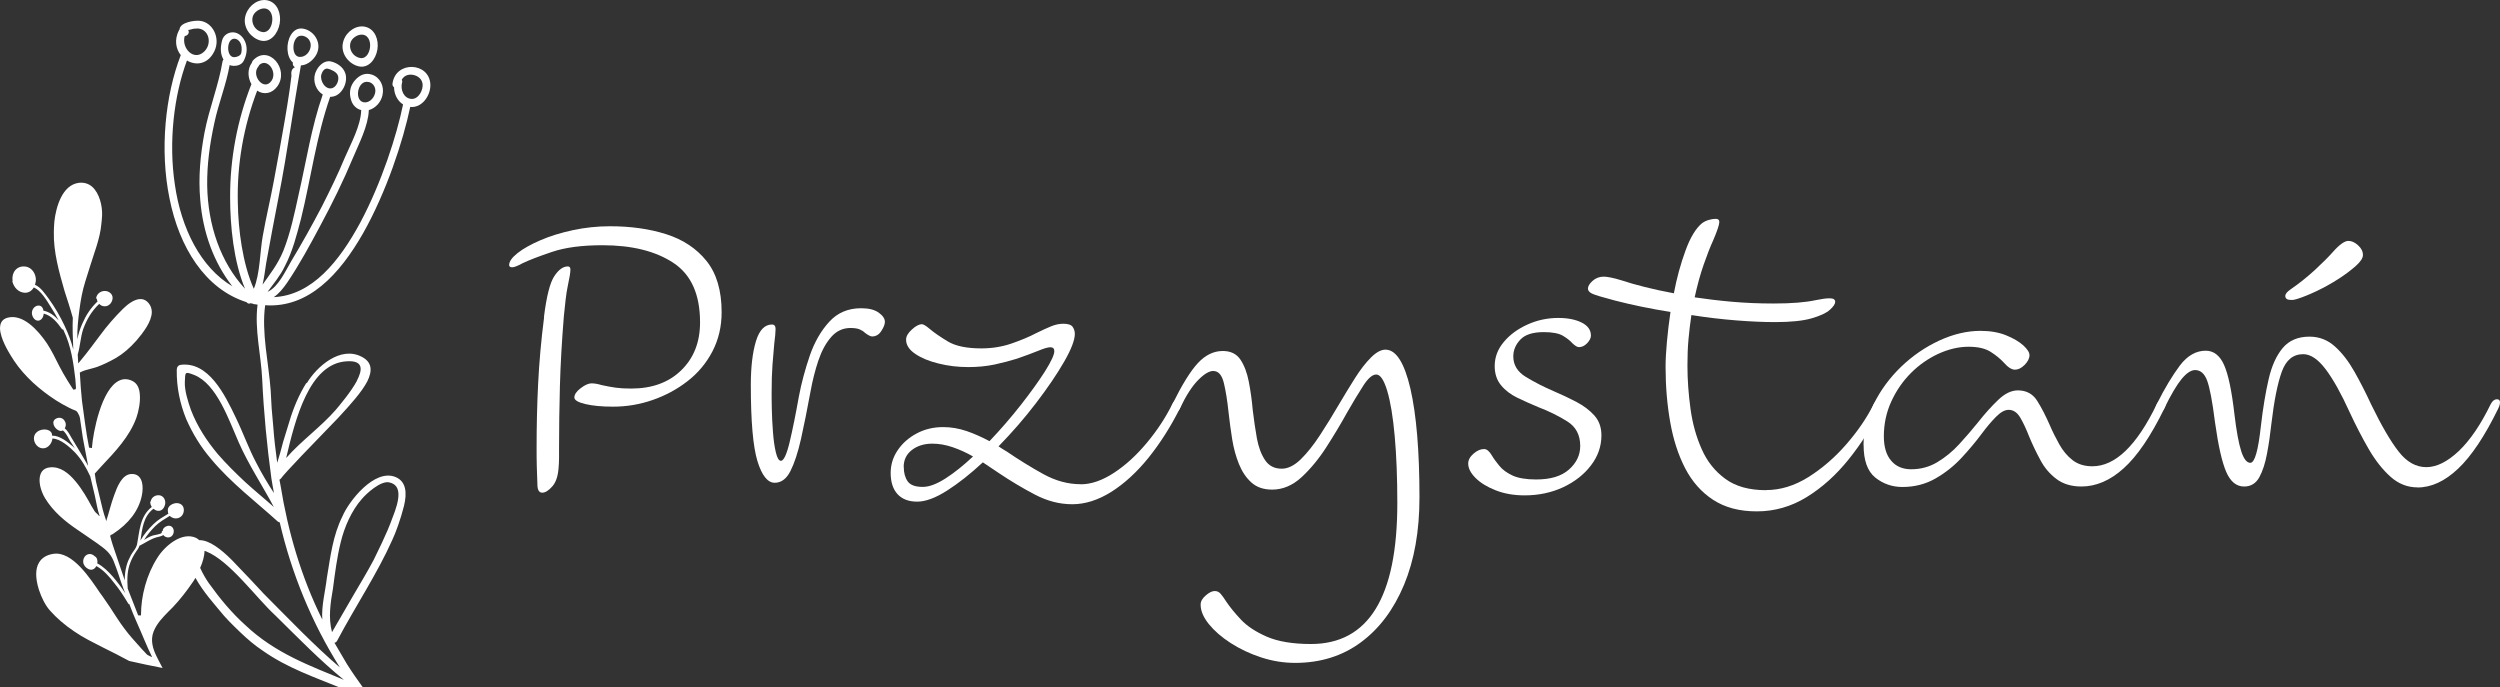
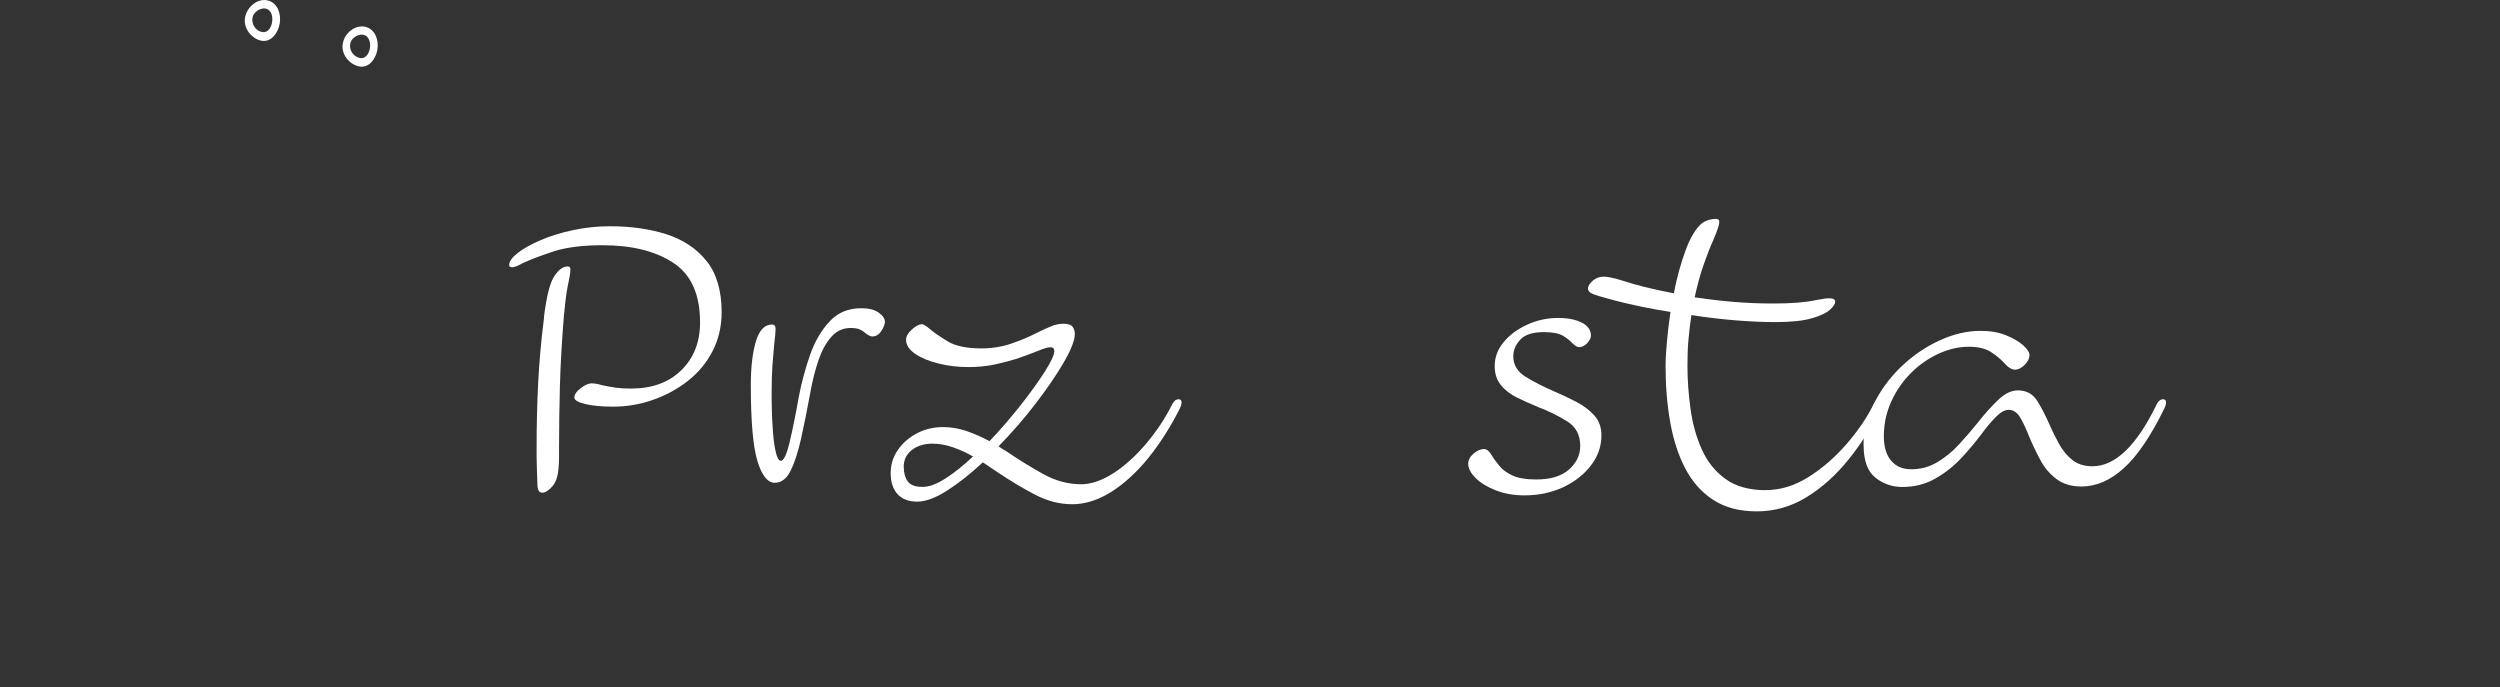
<svg xmlns="http://www.w3.org/2000/svg" id="Warstwa_1" viewBox="0 0 259.55 71.35">
  <rect x="0" y="0" width="259.55" height="71.35" fill="#333333" stroke="none" />
  <defs>
    <style>.cls-1{fill:#fff;}</style>
  </defs>
  <path class="cls-1" d="M39.18,5.15c.17-1-.24-2.11-1.22-2.36-.92-.24-1.94.43-2.28,1.38-.04.13-.08.27-.1.4-.16,1.1.69,2.08,1.63,2.31,1.04.26,1.8-.71,1.97-1.73ZM36.37,4.5c.11-.55.79-.97,1.29-.9.69.09.87.91.72,1.53-.19.78-.72,1.14-1.4.74-.45-.26-.73-.81-.61-1.37Z" />
-   <path class="cls-1" d="M25.54,1.45c-.05.13-.08.27-.11.41-.16,1.11.68,2.11,1.62,2.35,1.04.26,1.81-.73,1.99-1.77.17-1.01-.23-2.14-1.22-2.39-.92-.24-1.93.44-2.28,1.4ZM28.23,2.42c-.19.79-.72,1.15-1.4.76-.45-.26-.72-.82-.61-1.38.11-.55.79-.98,1.29-.92.69.09.87.92.71,1.55Z" />
-   <path class="cls-1" d="M31.82,39.73c-.77,1.23-1.35,2.6-1.77,4.01l-.66,2.15c-.18.71-.38,1.44-.61,2.16-.17-1.25-.32-2.5-.41-3.76-.13-1.25-.22-2.51-.27-3.77-.2-2.81-.97-6-.57-8.83,4.52.31,7.74-3.23,10.17-7.48,2.42-4.29,4.15-9.56,4.89-13.11,1.19.14,2.13-1.15,2.09-2.33-.09-2.33-3.61-2.49-3.93-.1-.03.18.05.31.16.39.01.73.35,1.41.93,1.78v.03c-.65,3.18-2.22,8.07-4.41,12.19-2.21,4.1-5.04,7.6-9.01,7.79.54-.36.98-.91,1.39-1.5,1.25-1.84,2.37-3.91,3.41-5.86,1.26-2.34,2.43-4.71,3.45-7.16.59-1.41,1.57-3.27,1.62-4.9.69-.19,1.26-.81,1.42-1.55.21-.93-.24-1.84-1.09-2.13-.71-.24-1.31.05-1.8.62-.1.12-.18.24-.25.37-.27.5-.3,1.06-.12,1.64.16.54.54.92,1.05,1.05-.03,1.6-1.1,3.54-1.69,4.91-.72,1.74-1.55,3.43-2.4,5.11-1,1.91-2.03,3.77-3.15,5.62-.58.97-1.34,2.72-2.48,3.23.63-.87,1.3-1.64,1.79-2.66.82-1.57,1.23-3.23,1.68-4.93,1.03-4.19,1.59-8.56,3.03-12.66h0c.1,0,.2,0,.31-.03.93-.18,1.57-1.48,1.26-2.41-.22-.67-.88-1.09-1.5-1.23-.67-.15-1.3.43-1.57,1.09l-.06.15c-.27.86.11,1.78.79,2.19-1.18,3.36-1.71,6.94-2.51,10.4-.43,1.97-.85,4-1.6,5.87-.58,1.39-1.36,2.36-2.14,3.47.17-.75.27-1.56.37-2.21.43-2.34.86-4.7,1.32-7.02.89-4.52,1.48-9.02,2.29-13.53.56-.02,1.11-.4,1.47-.91.85-1.19.03-2.66-1.21-2.9-.58-.11-1.02.18-1.3.65-.52.84-.49,2.26.21,2.87-.06.2.05.39.21.48-.3.13-.43.42-.36.88l-.18,1.4c-.15,1.09-.34,2.17-.52,3.25-.34,2.04-.73,4.07-1.1,6.11-.36,1.97-.83,3.9-1.18,5.88-.29,1.55-.27,3.91-.93,5.48-1.17-2.59-1.62-6.18-1.66-8.93-.1-4.01.61-7.96,2.01-11.64.68.46,1.54.32,2.09-.44,1.3-1.79-.93-4.43-2.54-2.68-.06.07-.09.15-.1.22-.49.67-.43,1.56-.04,2.24l-.03.04c-1.44,3.68-2.2,7.65-2.19,11.68,0,2.96.36,6.67,1.55,9.51-2.56-2.76-3.86-6.63-3.93-10.71-.03-2.2.28-4.37.74-6.49.43-2.05,1.24-3.99,1.59-6.02.47.17,1.2.08,1.46-.44.3-.58.41-1.23.2-1.85-.18-.54-.59-.98-1.1-1.09-.56-.12-1.2.2-1.35.84-.17.68-.2,1.36.15,1.96-.04.05-.08.12-.1.21-.4,2.45-1.39,4.87-1.87,7.38-.43,2.3-.65,4.63-.44,6.99.27,3.39,1.41,6.5,3.33,8.96-3.3-1.95-5.31-6.03-5.96-10.51-.68-4.48-.1-9.31,1.25-12.93.92.55,2.17.42,2.84-.95.67-1.36-.15-3.03-1.51-3.17-.53-.06-2.06.15-2.1.9-.02.02-.04.04-.06.08-.51,1-.32,1.94.19,2.59l-.02.04c-1.58,4.11-2.19,9.76-1.15,14.84,1.01,5.08,3.7,9.4,7.99,10.76l.06.06c.12.12.25.11.35.05l.25.05c.08.05.17.07.26.06l.23.04c-.33,2.57.36,5.18.48,7.73.16,3.45.49,6.89.96,10.34.07.5.18.99.26,1.49-.67-1.03-1.29-2.07-1.82-3.11-.81-1.52-1.37-3.14-2.13-4.7-1.19-2.51-2.88-5.87-5.75-5.5-.22.03-.38.21-.39.49-.03,1.87.35,3.57.97,5.11.68,1.55,1.52,2.92,2.59,4.17,2.09,2.51,4.71,4.48,6.91,6.48.08.07.15.09.22.1,1.22,5.29,3.33,10.44,6.25,15.07-2.73-2.34-5.21-4.95-7.92-7.67-.67-.73-2.03-2.18-3.29-3.48-1.13-1.13-2.36-2.09-3.39-2.07-.11-.09-.2-.17-.34-.24-1.48-.67-3.25.85-4,2.05-1.14,1.77-1.71,3.99-1.71,5.93v.07s-.29,0-.29,0l-.02-.04c-.26-.66-.65-1.66-1.07-2.74-.07-.9-.07-1.81.26-2.67.15-.41.36-.8.61-1.17.12-.18.26-.34.32-.54.02-.02.03-.04.04-.07v-.02s.04,0,.05-.01c.58-.29,1.07-.66,1.7-.84.21-.06.52-.1.71-.24.14.17.35.28.6.24.38-.06.53-.46.48-.75s-.28-.52-.64-.44c-.27.06-.5.28-.5.52-.07.02-.12.09-.1.16v.03s0,.01,0,.01c-.12.16-.78.22-.97.29-.31.11-.58.27-.86.44.32-.51.72-.99,1.16-1.43.46-.45.97-.73,1.5-1.06.21.21.54.32.87.23.51-.14.68-.7.56-1.09-.14-.45-.7-.59-1.18-.35-.35.18-.48.44-.44.71v.03c0,.08.02.17.05.24-.56.35-1.08.62-1.56,1.1-.52.51-.99,1.07-1.34,1.69.18-1.18.29-2.5,1.35-3.3.12.1.26.18.41.21.52.09.79-.42.82-.8.02-.43-.28-.88-.82-.81-.37.05-.63.31-.69.62-.03.03-.05.05-.05.1,0,.16.05.32.15.47v.03c-1.26.98-1.26,2.58-1.54,3.96-.02.02-.03.04-.04.07-.08.32-.42.66-.58.97-.19.35-.35.7-.45,1.08-.14.5-.19,1.01-.19,1.53-.39-1.14-.78-2.28-1.07-3.15-.3-.86-.44-1.45-.44-1.45v-.03s.08-.09.08-.09l.07-.03h.02s.05-.02.08-.04c1.71-1.12,2.7-2.44,3.03-3.98.1-.46.12-.97.03-1.36-.1-.44-.38-.95-1.12-.91-.98.04-1.49,1.4-1.76,2.16-.35.92-.55,1.86-.86,2.78.05-.12-.17-.59-.2-.74l-.14-.5-.31-1.28-.4-1.66-.12-.8c.21-.23.42-.46.66-.73,1.5-1.59,2.95-3.12,3.66-5.07.24-.68.44-1.69.35-2.5-.06-.66-.32-1.11-.79-1.33-.44-.21-.88-.23-1.29-.05-1.92.82-2.78,5.51-2.88,6.96v.07s-.31-.05-.31-.05v-.04c-.32-1.59-.5-3.2-.73-4.82-.09-.9-.17-1.86-.22-2.89v-.04s.03-.02.03-.02c.34-.18.71-.28,1.08-.37.23-.06.47-.12.69-.2.6-.22,1.29-.55,1.94-.92.75-.44,1.45-1.04,2.15-1.83.69-.81,1.57-1.95,1.58-2.94,0-.35-.11-.67-.34-.94-.21-.25-.46-.39-.75-.41-.66-.05-1.41.52-1.92,1.03-.84.83-1.67,1.79-2.38,2.76-.62.82-1.25,1.69-1.95,2.53l-.3.36-.05-.93c.26-.87.28-1.77.57-2.64.38-1.02.87-1.86,1.66-2.61.13.14.32.24.54.25.52.03.87-.48.85-.91-.02-.37-.35-.65-.75-.68-.47-.03-.85.27-.95.68-.02.06.02.12.06.15.02.09.04.18.08.27h-.02c-.7.68-1.17,1.38-1.56,2.28-.24.53-.41,1.08-.52,1.64-.03-1.06.09-2.1.22-3.1.13-1,.31-1.97.6-2.89.13-.43.27-.87.43-1.37.46-1.54,1.12-3.09,1.25-4.68.03-.28.06-.56.07-.83.04-.96-.27-2.3-1.03-2.97-.38-.33-.84-.47-1.38-.41-1.76.22-2.38,2.58-2.54,3.97-.03.37-.06.74-.06,1.11-.05,2.11.55,4.19,1.11,6.15.29.9.6,1.83.86,2.79-.05,1.01,0,2.09.05,3.29-.21-.85-.53-1.68-.91-2.48-.45-.96-1.01-1.93-1.65-2.81-.41-.54-.8-1.16-1.42-1.44.04-.12.07-.25.09-.38.06-.69-.38-1.44-1.11-1.51-.86-.1-1.43.62-1.3,1.45-.02.03-.03.07-.02.12.15.6.63,1.12,1.26,1.15.43.03.76-.21.96-.55.75.33,1.33,1.33,1.74,1.99.3.47.59.95.84,1.43-.42-.47-.93-.88-1.58-1.01-.04-.31-.24-.58-.6-.52-.36.06-.59.41-.6.75-.01.41.37.99.84.76.25-.12.37-.4.39-.68.84.21,1.41.93,1.88,1.59.03.05.09.06.14.06l.07.15c.75,1.58.99,3.28,1.19,4.97.09,1.01.08,1.03.01,1.09l-.22.03-.02-.03c-.09-.14-.19-.29-.31-.48l-.26-.41c-.31-.5-.61-1.03-.89-1.57-.38-.77-.77-1.56-1.25-2.3-.98-1.45-2.52-3.09-4.09-2.68-.54.15-.78.5-.79,1.1.02,1.04.87,2.43,1.14,2.87.11.17.22.35.34.53.54.81,1.21,1.55,1.92,2.22.76.7,1.57,1.32,2.41,1.86.44.28.9.54,1.38.78.22.11.43.21.66.29.19.08.31.38.39.55.06.16.08.33.1.51l.26,1.77.55,2.91c-.55-.99-1.16-1.97-1.75-2.96-.19-.34-.38-.69-.68-.95.35-.53-.19-1.33-.86-1.02-.61.28-.25,1,.2,1.23.16.08.34.1.47.02.35.29.53.72.75,1.1.17.25.33.51.49.76-.07-.06-.12-.12-.19-.19-.56-.47-1.37-1.15-2.17-1.13v-.03c0-.91-1.88-.8-1.89.31,0,.55.47,1.11,1.05,1.03.47-.06.83-.54.87-1.01.83,0,1.85.93,2.35,1.45.69.73,1.16,1.59,1.58,2.47l.48,2.03h0c.16.69.25,1.39.48,2.04,0,.02,0,.03,0,.05-.02.02-.05,0-.06-.03-.13-.18-.33-.29-.45-.47-.11-.18-.22-.36-.33-.54-.36-.67-.93-1.71-1.66-2.57-.72-.86-1.58-1.54-2.63-1.44-.37.03-.66.18-.84.42-.31.42-.28,1.06-.19,1.51.1.44.28.9.5,1.26.85,1.41,2.11,2.44,3.4,3.31l.63.43c.47.32.93.64,1.38.95.82.6,1.35.95,1.72,1.86.22.54.4,1.08.54,1.49.14.47.32.93.49,1.4l.17.43c-.39-.6-.84-1.19-1.3-1.73-.42-.47-.97-1.04-1.6-1.36.06-.3-.02-.62-.28-.75-.18-.19-.47-.29-.75-.17-.31.14-.46.48-.43.8.03.31.26.58.54.71.38.18.67-.02.82-.31.74.38,1.42,1.18,1.84,1.74.57.68,1.03,1.42,1.48,2.16.03.05.07.06.11.06.46,1.25,1.04,2.45,1.55,3.69.25.6.51,1.17.79,1.75,0,0,.01.03,0,.03,0,.01-.02,0-.04,0-.13-.06-.27-.13-.39-.19-.11-.06-.19-.18-.28-.27-.21-.21-.4-.43-.6-.65-.51-.57-1.05-1.16-1.53-1.81-.28-.38-.56-.76-.81-1.16-.47-.73-.96-1.49-1.49-2.23l-.23-.31c-1.02-1.5-2.88-4.4-4.88-4.08-.68.11-1.17.41-1.46.89-.41.66-.39,1.66-.02,2.84.27.82.68,1.65,1.18,2.19.67.75,1.48,1.46,2.51,2.15.91.63,1.96,1.14,2.94,1.64.89.44,1.78.89,2.65,1.36.03.02.06.03.09.05,1.15.27,2.31.5,3.47.73-.05-.09-.1-.17-.14-.26-.07-.12-.23-.44-.24-.46l-.25-.5c-.37-.74-.66-1.65-.31-2.55.32-.83.96-1.49,1.57-2.11l.06-.06.38-.38c.74-.78,1.41-1.64,2.08-2.62.09-.13.18-.27.26-.42.8,1.46,2.04,2.81,2.47,3.35.65.82,1.42,1.57,2.16,2.28.75.72,1.52,1.38,2.35,1.93,2.57,1.81,5.4,2.76,8.08,3.86.79.02,1.58.02,2.37.02-.59-.82-1.17-1.64-1.71-2.5l-1.29-2.2c.11-.01.2-.07.27-.19,1.91-3.6,4.19-7.01,5.73-10.47.35-.73.88-2.18,1.22-3.54.33-1.36.24-2.55-.89-3.01-2.18-.88-4.83,2.51-5.49,4.07-1,1.99-1.25,4.15-1.63,6.43-.15,1.35-.57,2.85-.47,4.3-2.19-4.4-3.57-9.15-4.34-13.95l-.11-.57c.06-.03.12-.07.17-.14.16-.24,1-1.15,2.11-2.32,1.11-1.15,2.5-2.6,3.81-3.95,1.26-1.36,2.45-2.68,3.03-3.79.54-1.09.52-2.01-.6-2.57-2.19-1.13-4.64,1.01-5.69,2.77ZM41.75,8.57c.03-.12,0-.22-.04-.29.19-.34.52-.54.95-.53.52.01,1.09.32,1.2.89.13.68-.41,1.67-1.13,1.63-.81-.04-1.18-.95-.99-1.7ZM38.29,8.51c.46.12.74.56.67,1.06-.08.52-.5,1.03-1.02,1.06-1.25.06-.88-2.43.35-2.11ZM33.37,7.74c.09-.36.35-.7.7-.6.32.09.81.3.98.63.23.44-.07,1.21-.53,1.37-.71.25-1.33-.72-1.16-1.4ZM30.55,4.35c.08-.22.21-.44.4-.56.17-.09.36-.1.54-.06.21.05.41.17.56.35.14.19.21.4.21.61.01.62-.51,1.26-1.15,1.22-.66-.04-.75-1-.56-1.56ZM26.82,6.91c.04-.05.07-.1.09-.16.85-.78,1.9.71,1.29,1.62-.79,1.18-2.17-.55-1.38-1.46ZM24.28,4.02c.29-.02.56.18.69.46.13.27.14.6.1.92-.02.09-.04.18-.09.25-.16.22-.64.35-.86.25-.62-.24-.58-1.82.17-1.88ZM19.18,3.74c.28-.02.54-.32.36-.62l.04-.02c.14.01.34-.09.49-.11.25-.03.53-.06.77.02.98.33,1.11,1.69.31,2.39-1.07.95-2.34-.43-1.97-1.67ZM25.43,50.02c-.96-.9-1.92-1.84-2.83-2.89-1.1-1.32-2.12-2.84-2.78-4.58-.29-.83-.68-2.02-.63-2.93.04-1.01,0-1.06.95-.7,2.37.92,3.63,4.72,4.65,7.02,1.01,2.3,2.48,4.51,3.64,6.7-.97-.87-2.01-1.71-2.99-2.61ZM25.46,64.89c-1.41-1.27-2.63-2.74-3.79-4.36-.24-.34-.61-.95-.89-1.57.27-.61.45-1.23.45-1.77.05.02.1.03.16.05,2.46.98,5.18,4.8,7.19,6.65,2.39,2.35,4.64,4.67,7.12,6.69-3.46-1.44-7.14-2.75-10.24-5.69ZM34.57,61.09c.21-1.61.42-3.25.8-4.78.38-1.59,1.13-3.3,2.2-4.51.48-.57,1.95-1.91,2.83-1.72,1.37.28,1.09,1.82.36,3.64-.61,1.74-1.69,3.82-1.97,4.42-.65,1.22-1.4,2.47-2.13,3.71-.73,1.26-1.46,2.52-2.19,3.78-.41-1.52-.15-3.08.1-4.54ZM37.05,39.55c-.62,1.15-1.8,2.53-2.19,3-1.55,1.78-3.56,3.19-5.15,5,.94-4.01,2.39-9.84,6.3-10.04,1.76-.11,1.63.89,1.03,2.04Z" />
+   <path class="cls-1" d="M25.54,1.45c-.05.13-.08.27-.11.41-.16,1.11.68,2.11,1.62,2.35,1.04.26,1.81-.73,1.99-1.77.17-1.01-.23-2.14-1.22-2.39-.92-.24-1.93.44-2.28,1.4ZM28.23,2.42c-.19.79-.72,1.15-1.4.76-.45-.26-.72-.82-.61-1.38.11-.55.79-.98,1.29-.92.69.09.87.92.71,1.55" />
  <path class="cls-1" d="M63.34,23.49c2.14,0,4.08.27,5.81.82,1.74.55,3.14,1.47,4.19,2.77,1.05,1.3,1.58,3.08,1.58,5.33,0,1.5-.32,2.85-.96,4.08-.64,1.22-1.5,2.25-2.59,3.09-1.08.84-2.29,1.49-3.62,1.95-1.33.46-2.69.69-4.1.69-1.16,0-2.12-.09-2.88-.27-.76-.18-1.14-.41-1.14-.69,0-.3.22-.63.66-.96.44-.34.82-.5,1.12-.5s.66.06,1.05.18c.55.12,1.04.21,1.47.27.43.06.96.09,1.6.09,2.17,0,3.9-.63,5.2-1.9,1.3-1.27,1.95-2.92,1.95-4.97,0-2.9-.92-4.96-2.77-6.18-1.85-1.22-4.3-1.83-7.35-1.83-2.14,0-3.88.23-5.24.69-1.36.46-2.39.85-3.09,1.19-.49.27-.84.41-1.05.41s-.32-.08-.32-.23c0-.37.29-.78.87-1.24.58-.46,1.37-.9,2.36-1.33.99-.43,2.11-.78,3.37-1.05,1.25-.27,2.55-.41,3.89-.41ZM56.47,32.93c.27-2.17.63-3.59,1.08-4.26.44-.67.91-1.01,1.4-1.01.18,0,.27.11.27.32,0,.31-.09.87-.27,1.69-.09.43-.17.92-.23,1.47-.06.55-.12,1.11-.18,1.69-.21,2.59-.35,5.01-.41,7.26-.06,2.24-.09,4.4-.09,6.48v1.01c0,.34-.02.67-.05,1.01-.06.85-.28,1.5-.66,1.92-.38.43-.73.64-1.03.64s-.47-.23-.5-.69c-.03-.7-.05-1.38-.07-2.04-.02-.66-.02-1.3-.02-1.95,0-2.26.05-4.48.16-6.66.11-2.18.31-4.48.62-6.89Z" />
  <path class="cls-1" d="M81.06,47.85c.3,0,.61-.65.92-1.95.31-1.3.63-2.88.96-4.74.27-1.43.66-2.85,1.14-4.26.49-1.4,1.16-2.57,2.02-3.5.85-.93,1.95-1.4,3.3-1.4.79,0,1.4.15,1.83.46.43.31.64.63.64.96,0,.24-.12.56-.37.94-.24.38-.56.57-.96.57-.15,0-.4-.12-.73-.37-.15-.15-.34-.27-.57-.37-.23-.09-.54-.14-.94-.14-.79,0-1.46.31-2.01.94-.55.63-.99,1.44-1.33,2.45-.34,1.01-.61,2.09-.82,3.25-.34,1.83-.66,3.46-.98,4.88s-.69,2.53-1.1,3.34-.96,1.21-1.63,1.21c-.73,0-1.33-.75-1.79-2.24-.46-1.5-.69-4.14-.69-7.92,0-1.86.18-3.37.53-4.53.35-1.16.91-1.74,1.67-1.74.24,0,.37.15.37.46,0,.34-.05.85-.14,1.56-.06.64-.12,1.36-.18,2.15-.06.79-.09,1.77-.09,2.93,0,.37,0,.93.02,1.69.02.76.05,1.56.12,2.38.06.82.16,1.53.3,2.11.14.58.31.87.53.87Z" />
  <path class="cls-1" d="M112.19,50.28c1.1,0,2.25-.4,3.46-1.19s2.34-1.83,3.41-3.11c1.07-1.28,1.95-2.62,2.65-4.03.18-.34.4-.5.64-.5.21,0,.32.11.32.32,0,.18-.06.4-.18.64-.95,1.89-2.03,3.59-3.25,5.11-1.22,1.51-2.51,2.69-3.87,3.55-1.36.85-2.71,1.28-4.05,1.28s-2.61-.34-3.89-1.01c-1.28-.67-2.53-1.42-3.75-2.24-.27-.18-.55-.37-.82-.55s-.55-.37-.82-.55c-1.28,1.19-2.52,2.17-3.71,2.93-1.19.76-2.23,1.15-3.11,1.15s-1.56-.26-2.04-.78c-.47-.52-.71-1.25-.71-2.2,0-.85.24-1.64.73-2.36s1.14-1.3,1.97-1.74c.82-.44,1.74-.66,2.75-.66.82,0,1.63.14,2.43.41.79.27,1.59.63,2.38,1.05,1.16-1.22,2.25-2.48,3.27-3.78,1.02-1.3,1.85-2.46,2.5-3.48.64-1.02.96-1.72.96-2.08,0-.27-.14-.41-.41-.41-.12,0-.29.03-.5.09-.21.06-.5.17-.87.32-.31.12-.63.24-.96.37-.34.12-.72.26-1.15.41-.67.21-1.43.41-2.29.6-.86.18-1.77.27-2.75.27-1.07,0-2.1-.12-3.09-.37-.99-.24-1.8-.58-2.43-1.01-.63-.43-.94-.92-.94-1.47,0-.34.2-.69.6-1.05.4-.37.75-.55,1.05-.55.15,0,.43.17.82.5.43.37,1.05.79,1.85,1.28.81.49,1.98.73,3.5.73,1.1,0,2.14-.17,3.11-.5.98-.34,1.85-.7,2.61-1.1.55-.27,1.05-.5,1.51-.69s.88-.27,1.28-.27c.49,0,.81.11.96.32.15.21.23.46.23.73,0,.64-.37,1.61-1.12,2.91-.75,1.3-1.72,2.72-2.91,4.28-1.19,1.56-2.49,3.05-3.89,4.49.27.18.56.37.87.55,1.25.85,2.51,1.63,3.78,2.33,1.27.7,2.56,1.05,3.87,1.05ZM93.83,48.49c0,.61.14,1.11.41,1.49.27.38.79.57,1.56.57.67,0,1.46-.3,2.38-.89s1.86-1.35,2.84-2.27c-.7-.4-1.4-.72-2.11-.96-.7-.24-1.4-.37-2.11-.37-.85,0-1.56.22-2.13.66-.57.44-.85,1.03-.85,1.76Z" />
-   <path class="cls-1" d="M125.98,38.51c-.43,0-.96.31-1.58.94-.63.63-1.26,1.61-1.9,2.95-.12.27-.32.41-.59.41-.21,0-.32-.12-.32-.37,0-.15.05-.32.14-.5.98-1.98,1.85-3.4,2.63-4.24.78-.84,1.64-1.26,2.59-1.26.82,0,1.43.3,1.83.89.4.6.69,1.36.87,2.29.18.93.32,1.92.41,2.95.12,1.04.27,2.01.43,2.93.17.92.45,1.67.85,2.27.4.6.98.89,1.74.89.64,0,1.3-.33,1.97-.98.67-.66,1.33-1.49,1.99-2.5s1.31-2.06,1.95-3.16c.58-.98,1.14-1.9,1.69-2.77.55-.87,1.1-1.58,1.65-2.13s1.05-.82,1.51-.82c1.1,0,1.96,1.35,2.59,4.05.62,2.7.94,6.46.94,11.29,0,3.48-.53,6.5-1.6,9.07-1.07,2.56-2.56,4.56-4.49,5.98-1.92,1.42-4.2,2.13-6.82,2.13-1.19,0-2.37-.19-3.53-.57-1.16-.38-2.21-.88-3.16-1.49-.95-.61-1.7-1.27-2.27-1.97-.56-.7-.85-1.37-.85-2.01,0-.34.17-.66.53-.96.35-.31.66-.46.94-.46.24,0,.45.1.62.3.17.2.36.47.57.8.37.55.87,1.17,1.51,1.85.64.69,1.54,1.28,2.7,1.79,1.16.5,2.69.76,4.58.76,5.98,0,8.97-4.87,8.97-14.61,0-2.62-.09-4.95-.27-6.96-.18-2.02-.44-3.59-.78-4.72-.34-1.13-.72-1.69-1.14-1.69-.4,0-.85.39-1.35,1.17-.5.78-1.06,1.7-1.67,2.77-.64,1.16-1.36,2.36-2.15,3.59s-1.66,2.28-2.59,3.14c-.93.85-1.95,1.28-3.04,1.28-.89,0-1.6-.24-2.15-.73-.55-.49-.98-1.13-1.3-1.92-.32-.79-.56-1.66-.71-2.61-.15-.95-.27-1.86-.37-2.75-.12-1.16-.28-2.17-.48-3.02-.2-.85-.56-1.28-1.08-1.28Z" />
  <path class="cls-1" d="M165.17,34.85c0,.24-.13.5-.39.78-.26.27-.54.41-.85.41-.18,0-.41-.14-.69-.41-.21-.24-.53-.5-.96-.76-.43-.26-1.1-.39-2.01-.39-1.13,0-1.94.26-2.43.78-.49.52-.73,1.1-.73,1.74,0,.89.43,1.6,1.3,2.13.87.53,1.84,1.03,2.91,1.49.79.34,1.57.7,2.33,1.1.76.4,1.39.87,1.88,1.42.49.55.73,1.24.73,2.06,0,1.13-.36,2.17-1.08,3.11-.72.95-1.68,1.7-2.88,2.27-1.21.56-2.54.85-4.01.85-1.13,0-2.14-.18-3.02-.53-.89-.35-1.58-.78-2.08-1.28-.5-.5-.76-1-.76-1.49,0-.37.18-.71.55-1.03.37-.32.73-.48,1.1-.48.28,0,.55.23.82.69.18.31.44.66.76,1.05.32.4.78.73,1.37,1.01.59.27,1.41.41,2.45.41,1.5,0,2.63-.34,3.41-1.03.78-.69,1.17-1.5,1.17-2.45,0-1.13-.44-1.98-1.33-2.54-.89-.56-1.89-1.06-3.02-1.49-.73-.3-1.45-.63-2.15-.96-.7-.34-1.28-.77-1.72-1.31-.44-.53-.66-1.2-.66-1.99,0-.92.31-1.75.94-2.5.62-.75,1.44-1.35,2.45-1.81,1.01-.46,2.08-.69,3.21-.69.98,0,1.79.16,2.43.48.64.32.96.77.96,1.35Z" />
  <path class="cls-1" d="M183.35,50.88c1.5,0,2.96-.45,4.4-1.35,1.43-.9,2.75-2.04,3.94-3.41,1.19-1.37,2.14-2.76,2.84-4.17.18-.34.4-.5.64-.5.21,0,.32.11.32.32,0,.18-.06.4-.18.64-.95,1.89-2.08,3.66-3.39,5.29-1.31,1.63-2.77,2.94-4.37,3.92-1.6.98-3.32,1.47-5.15,1.47s-3.31-.4-4.53-1.19c-1.22-.79-2.19-1.89-2.91-3.27-.72-1.39-1.24-2.99-1.56-4.81-.32-1.82-.48-3.73-.48-5.75,0-.73.05-1.6.14-2.59.09-.99.21-2.02.37-3.09-2.08-.34-4-.73-5.77-1.19-1.28-.34-2.07-.57-2.36-.71-.29-.14-.44-.31-.44-.53,0-.24.16-.51.48-.8.32-.29.71-.44,1.17-.44.15,0,.39.03.71.09.32.06.73.17,1.21.32.64.21,1.41.44,2.31.66.9.23,1.92.45,3.04.66.3-1.59.71-3.07,1.21-4.44.5-1.37,1.08-2.32,1.72-2.84.21-.15.45-.27.71-.34.26-.08.5-.11.71-.11.24,0,.37.11.37.32,0,.27-.21.92-.64,1.92-.31.67-.63,1.5-.98,2.5-.35.99-.66,2.13-.94,3.41,1.22.18,2.52.34,3.89.46,1.37.12,2.81.18,4.3.18.95,0,1.79-.03,2.52-.09.73-.06,1.37-.15,1.92-.27.58-.12,1.04-.18,1.37-.18.4,0,.59.12.59.37,0,.21-.18.49-.55.82-.37.34-1,.63-1.9.89-.9.26-2.16.39-3.78.39-1.22,0-2.58-.06-4.08-.18-1.5-.12-3.04-.3-4.62-.55-.12.79-.22,1.63-.3,2.5-.08.87-.11,1.78-.11,2.72,0,1.5.11,3.01.32,4.53.21,1.53.6,2.92,1.17,4.19.56,1.27,1.38,2.29,2.45,3.07,1.07.78,2.47,1.17,4.21,1.17Z" />
  <path class="cls-1" d="M193.47,46.2c0-.73.1-1.46.3-2.17.2-.72.45-1.41.76-2.08.7-1.43,1.65-2.72,2.84-3.87,1.19-1.14,2.51-2.05,3.96-2.72,1.45-.67,2.88-1.01,4.28-1.01,1.01,0,1.89.15,2.66.46.76.31,1.36.66,1.79,1.05.43.4.64.73.64,1.01,0,.34-.17.67-.5,1.01-.34.34-.67.5-1.01.5s-.72-.24-1.15-.73c-.37-.4-.82-.77-1.37-1.12-.55-.35-1.31-.53-2.29-.53-1.04,0-2.08.25-3.14.73-1.05.49-2,1.15-2.84,1.99-.84.84-1.52,1.82-2.04,2.95-.52,1.13-.78,2.34-.78,3.62,0,1.1.25,1.95.76,2.54.5.6,1.2.89,2.08.89.98,0,1.88-.24,2.7-.73.82-.49,1.59-1.11,2.29-1.88.7-.76,1.36-1.53,1.97-2.29.7-.89,1.4-1.66,2.08-2.31.69-.66,1.37-.98,2.04-.98.88,0,1.56.37,2.01,1.1.46.73.88,1.56,1.28,2.47.3.7.64,1.38,1.01,2.04.37.66.82,1.2,1.37,1.63.55.43,1.24.64,2.06.64,2.38,0,4.61-2.15,6.69-6.46.18-.34.4-.5.64-.5.21,0,.32.11.32.32,0,.18-.06.4-.18.64-1.4,2.87-2.81,4.94-4.21,6.2-1.4,1.27-2.87,1.9-4.4,1.9-1.04,0-1.9-.26-2.59-.78-.69-.52-1.25-1.17-1.67-1.97-.43-.79-.81-1.59-1.14-2.38-.31-.79-.62-1.47-.94-2.01-.32-.55-.73-.82-1.21-.82-.4,0-.83.24-1.3.71s-.97,1.06-1.49,1.76c-.61.82-1.31,1.66-2.11,2.52-.79.85-1.7,1.57-2.72,2.15-1.02.58-2.16.87-3.41.87-1.07,0-2.01-.33-2.82-.98-.81-.66-1.21-1.78-1.21-3.37Z" />
-   <path class="cls-1" d="M250.98,50.6c-1.04,0-1.97-.37-2.79-1.1-.82-.73-1.58-1.69-2.27-2.88-.69-1.19-1.35-2.47-1.99-3.85-.86-1.89-1.68-3.37-2.47-4.42-.79-1.05-1.57-1.58-2.34-1.58-1.04,0-1.78.6-2.22,1.81-.44,1.21-.8,3-1.08,5.38-.12,1.1-.27,2.15-.46,3.14-.18.99-.45,1.81-.8,2.45-.35.64-.88.96-1.58.96-.79,0-1.41-.5-1.85-1.51-.44-1.01-.83-2.73-1.17-5.17-.27-2.17-.55-3.61-.82-4.33-.27-.72-.69-1.08-1.24-1.08-.43,0-.89.31-1.4.92-.5.61-1.11,1.63-1.81,3.07-.15.27-.35.41-.59.41-.21,0-.32-.12-.32-.37,0-.15.05-.32.14-.5.82-1.65,1.63-2.98,2.4-4.01.78-1.02,1.67-1.53,2.68-1.53.82,0,1.46.49,1.9,1.47.44.98.8,2.69,1.08,5.13.21,1.77.45,3.05.71,3.85.26.79.57,1.19.94,1.19.46,0,.82-1.28,1.1-3.85.21-1.83.48-3.44.8-4.83.32-1.39.81-2.47,1.47-3.25.66-.78,1.58-1.17,2.77-1.17,1.01,0,1.88.34,2.63,1.01.75.67,1.43,1.55,2.04,2.63.61,1.08,1.19,2.22,1.74,3.41,1.07,2.2,2.02,3.83,2.86,4.9.84,1.07,1.79,1.6,2.86,1.6s2.19-.56,3.37-1.67c1.17-1.11,2.28-2.74,3.32-4.88.18-.34.4-.5.64-.5.21,0,.32.11.32.32,0,.18-.06.4-.18.64-1.4,2.87-2.79,4.95-4.17,6.25-1.37,1.3-2.78,1.95-4.21,1.95ZM238.44,31.05c-.09.03-.18.05-.27.07-.09.02-.2.02-.32.02-.4,0-.59-.14-.59-.41,0-.21.18-.44.55-.69.89-.61,1.72-1.28,2.52-2.01.79-.73,1.42-1.36,1.88-1.88.67-.76,1.21-1.14,1.6-1.14.34,0,.67.15,1.01.46.34.31.5.64.5,1.01,0,.31-.24.68-.73,1.12-.49.44-1.1.9-1.83,1.37-.73.47-1.49.89-2.27,1.26-.78.37-1.46.64-2.04.82Z" />
</svg>